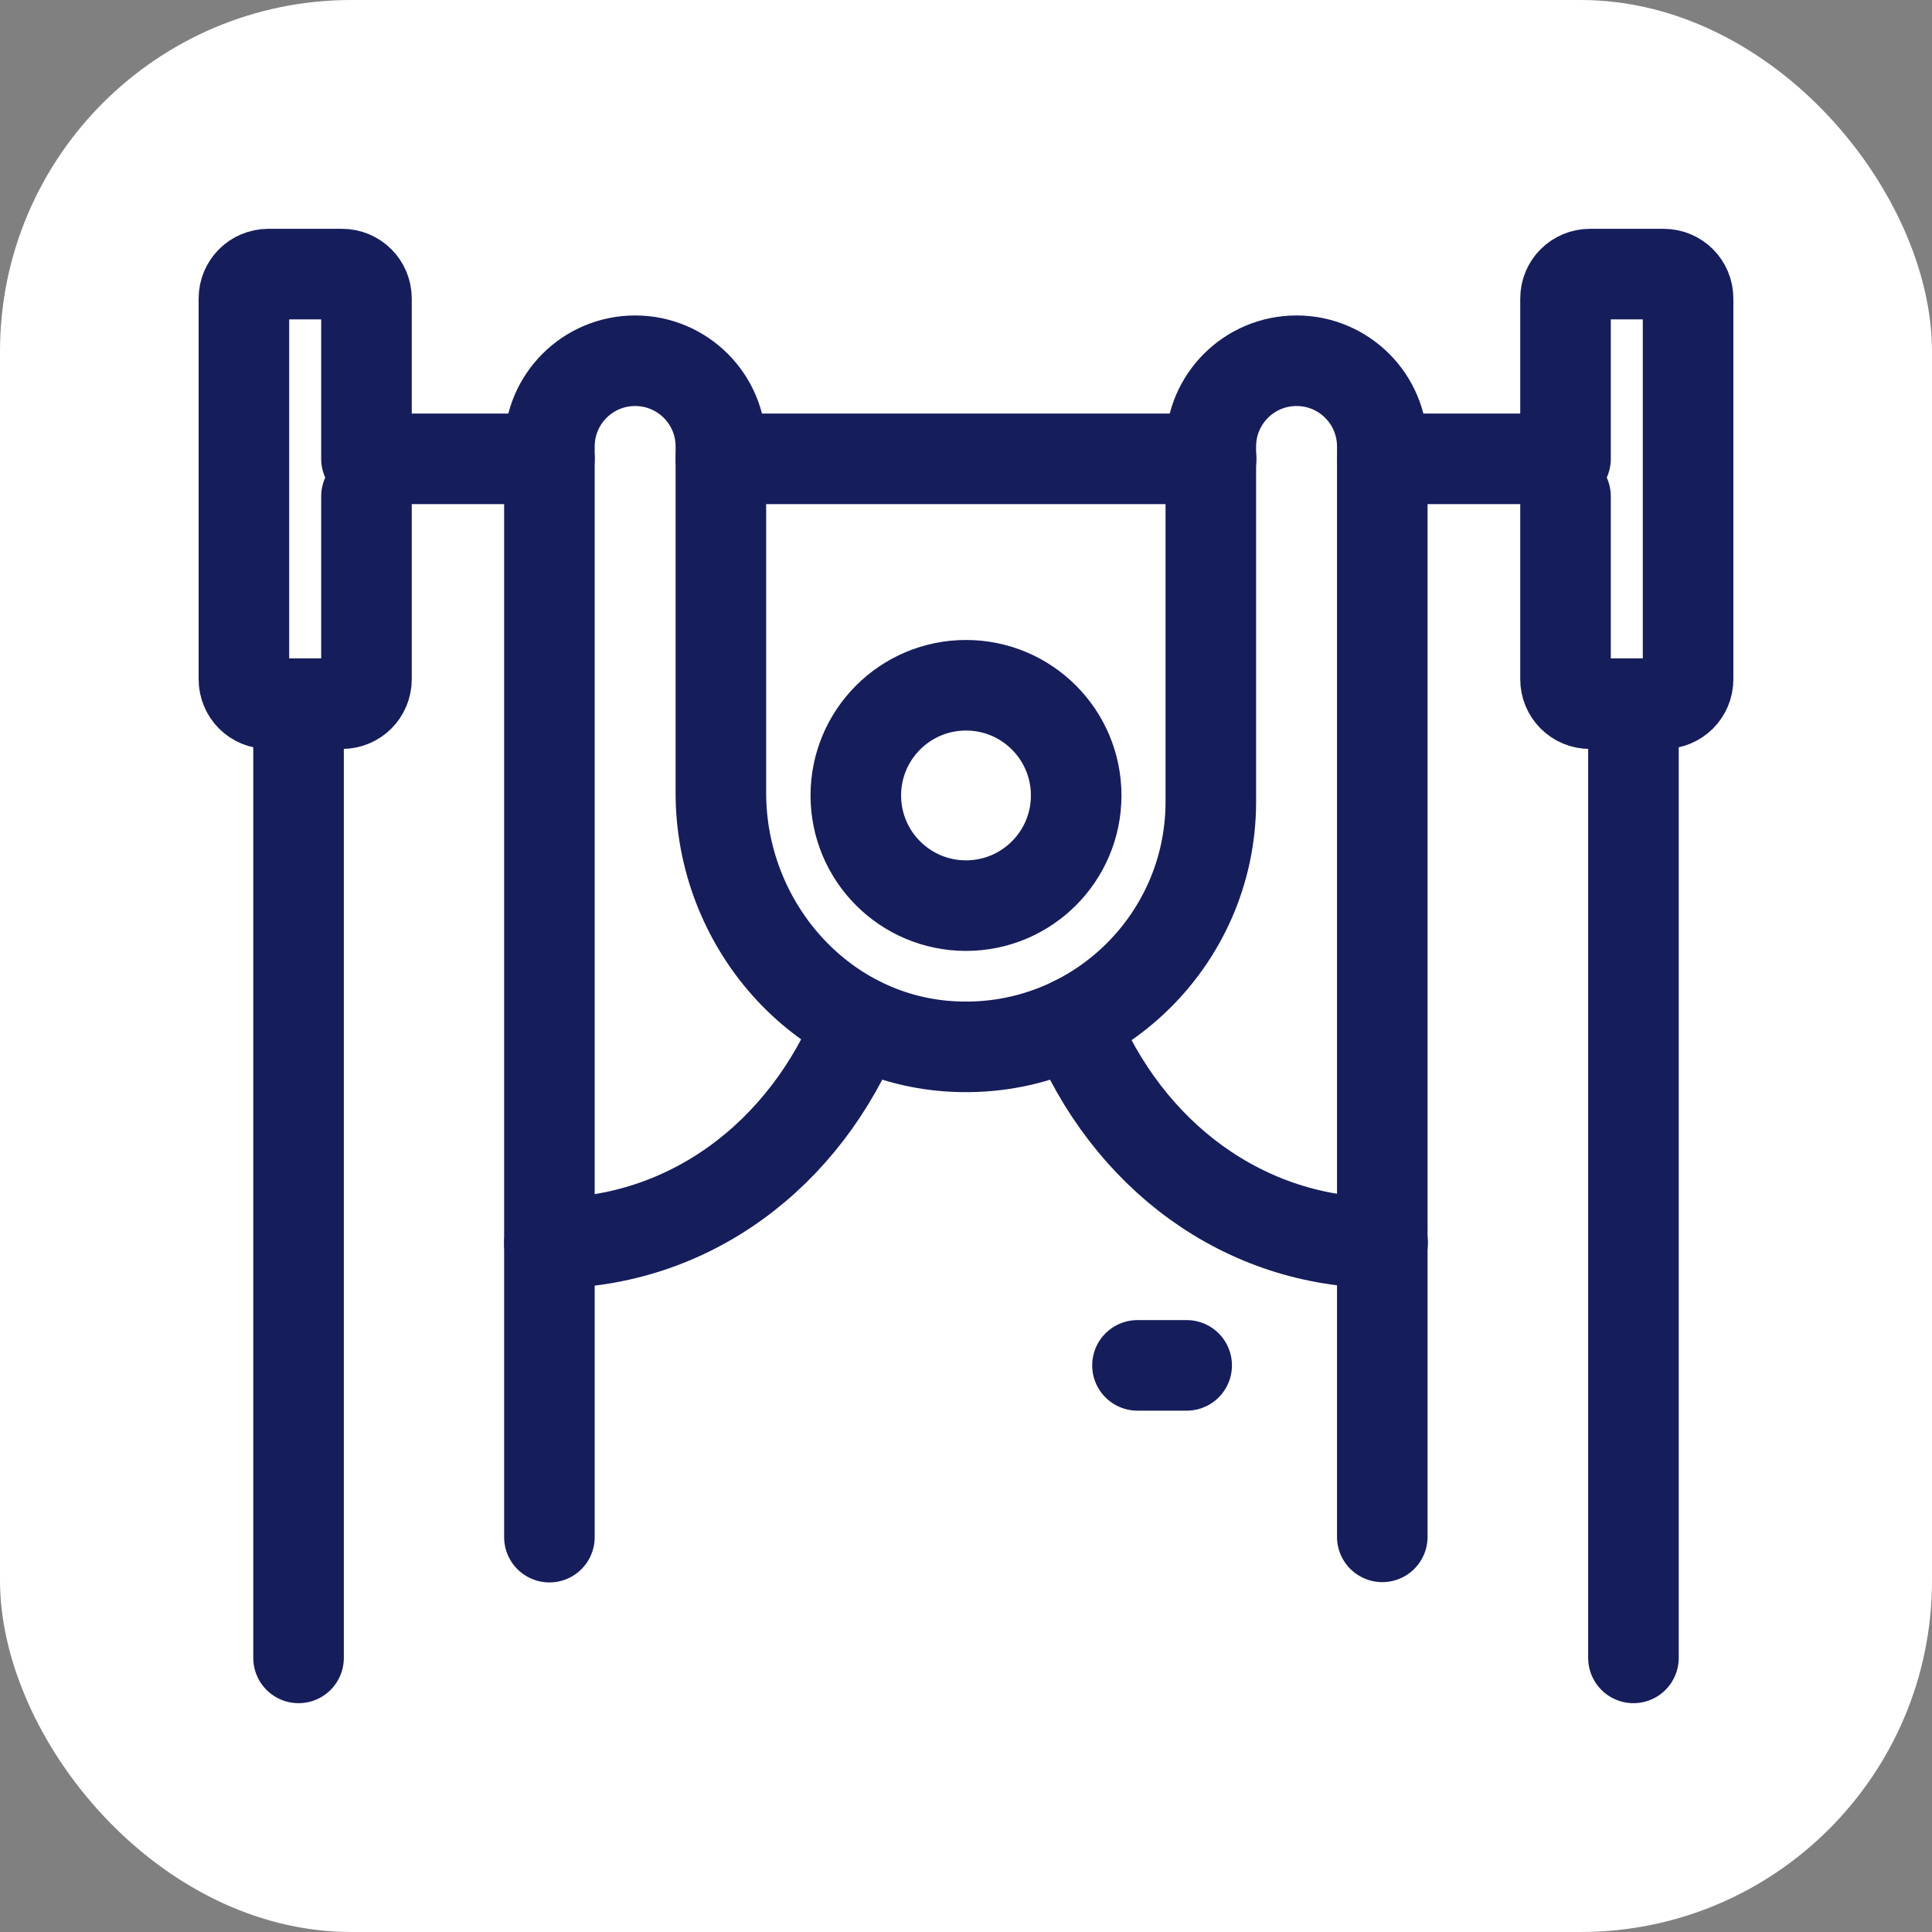
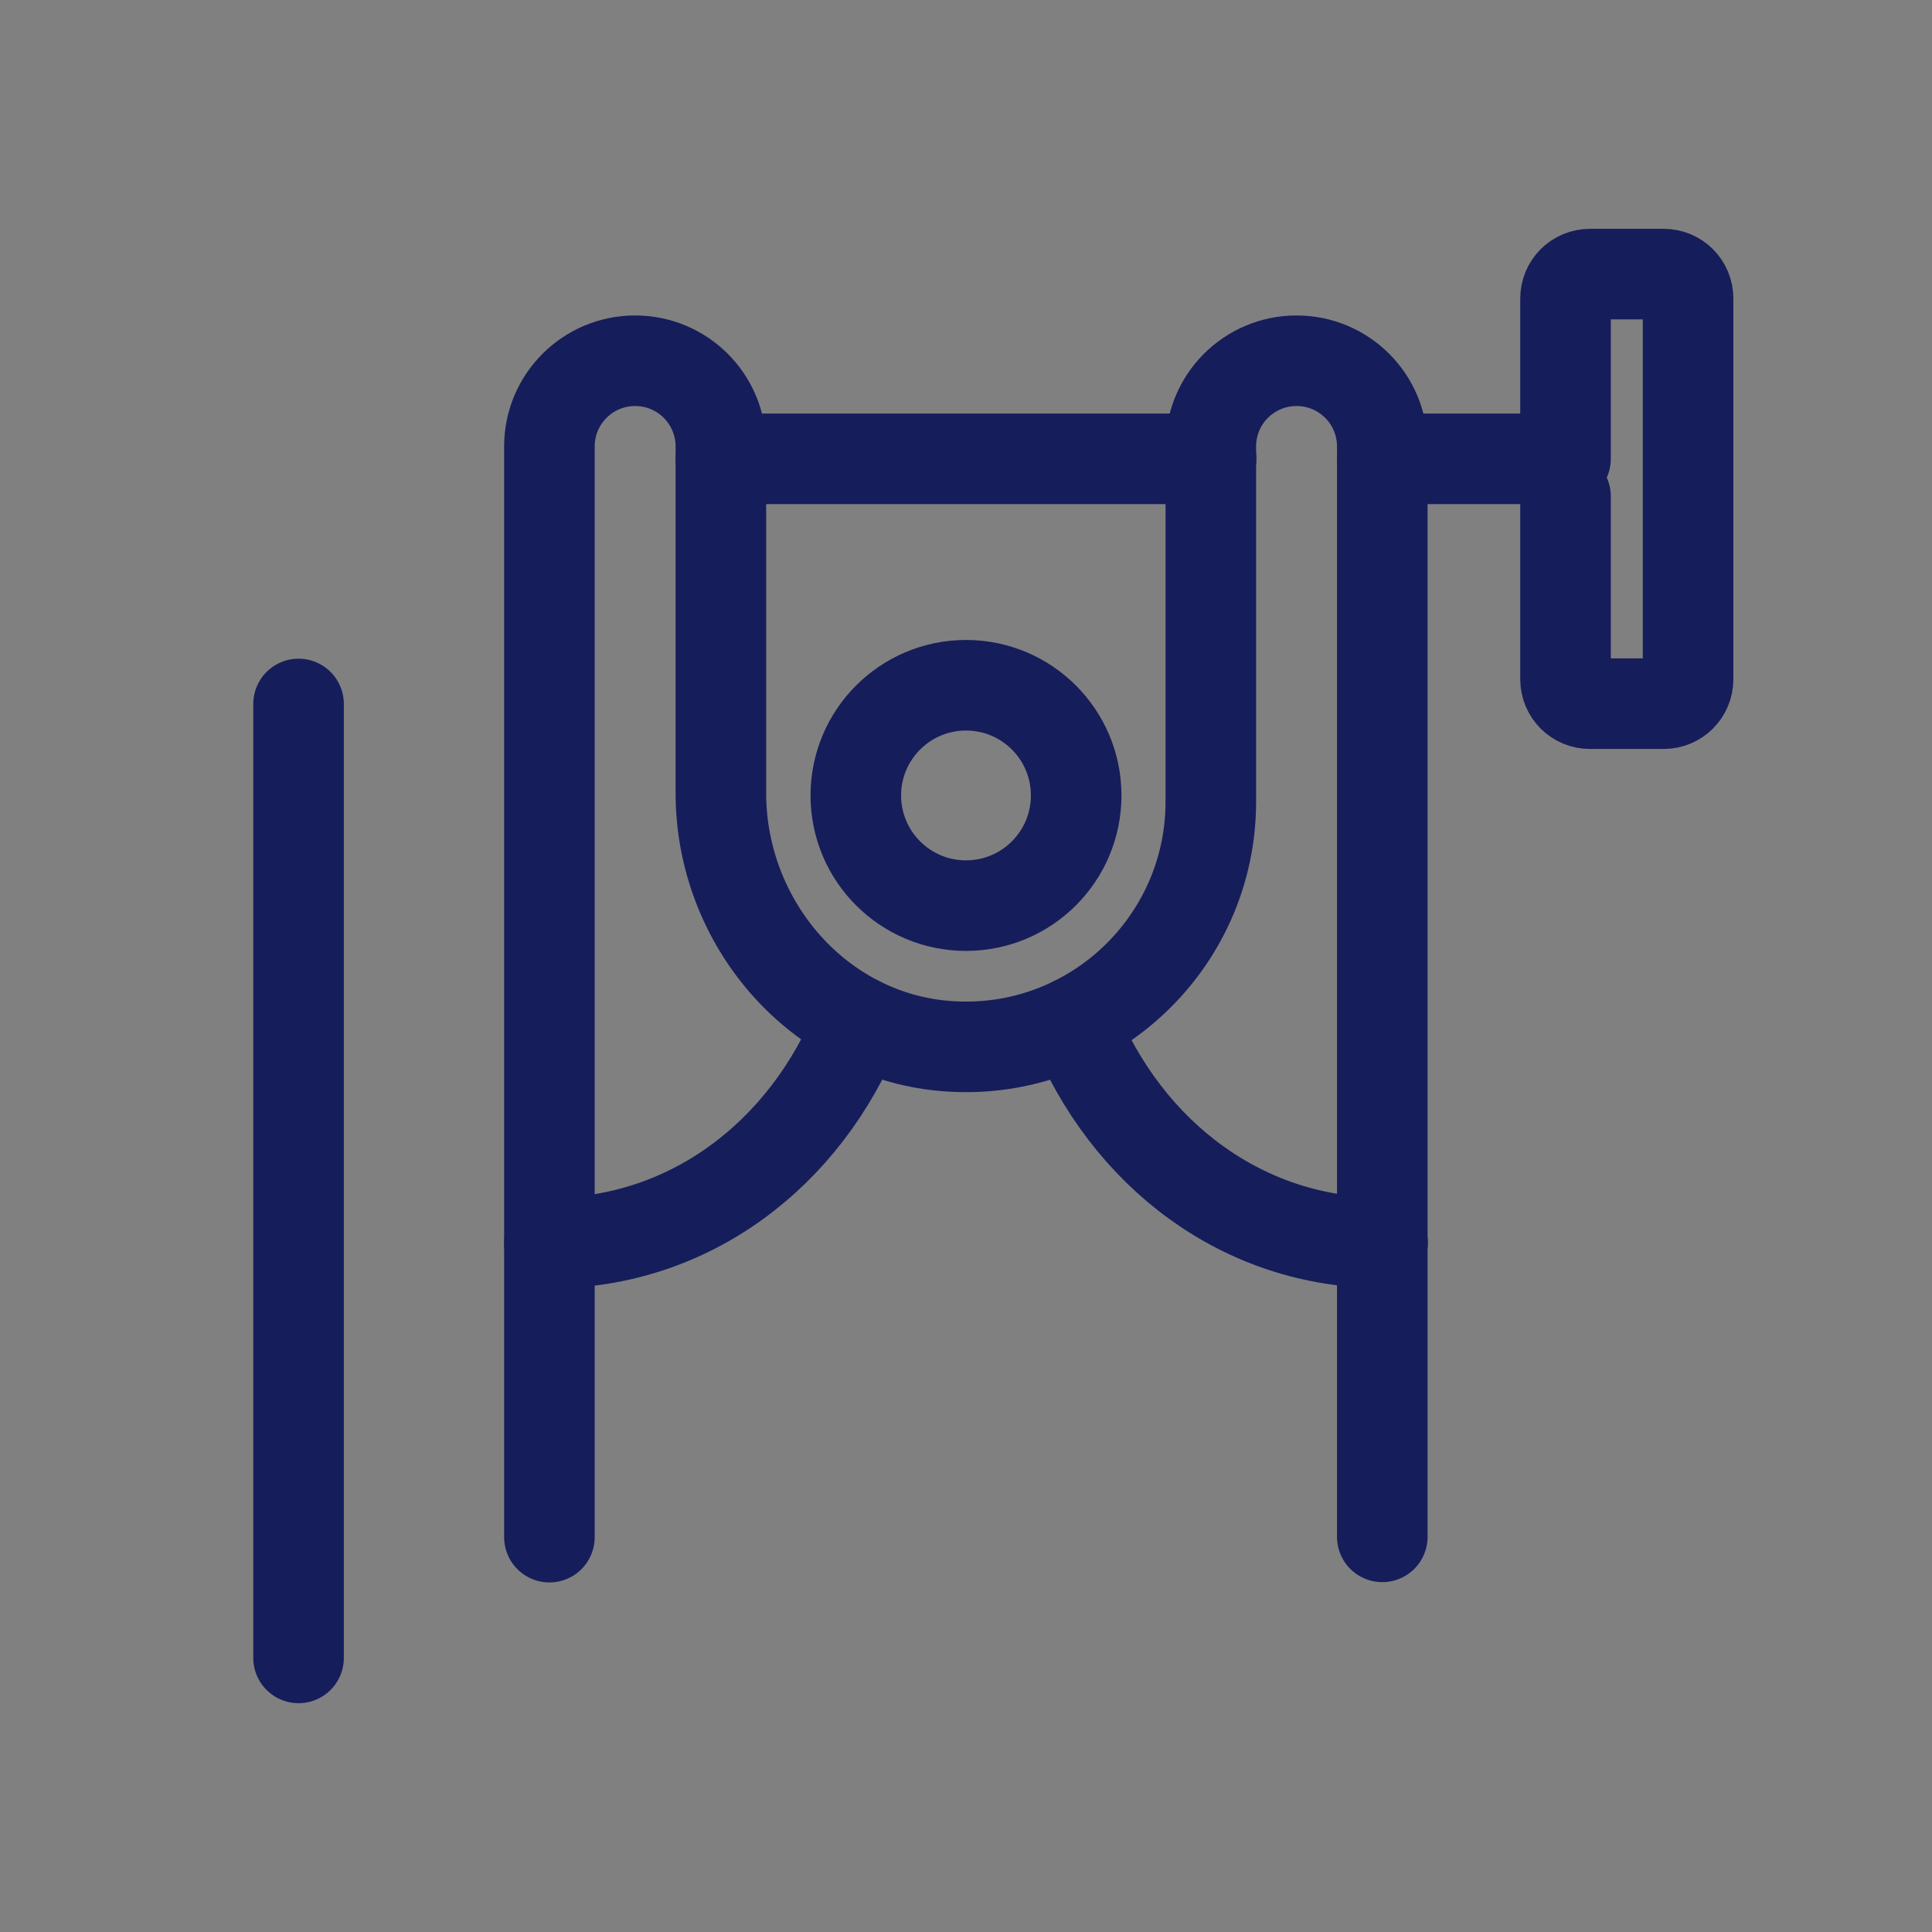
<svg xmlns="http://www.w3.org/2000/svg" viewBox="0 0 64 64">
  <rect x="0" y="0" width="64" height="64" fill="#808080" stroke="none" />
  <g id="Background">
-     <rect width="64" height="64" rx="11.64" ry="11.64" fill="#fff" stroke-width="0" />
-   </g>
+     </g>
  <g id="Exercise_Equipment">
    <g id="weightlifting">
      <g id="weightlifting-2">
        <line x1="23.88" y1="15.2" x2="40.12" y2="15.2" fill="none" stroke="#161d5b" stroke-linecap="round" stroke-linejoin="round" stroke-width="3" />
-         <path d="M18.2,15.2h-6.06v-5.31c0-.45-.36-.81-.81-.81h-2.44c-.45,0-.81.36-.81.81v12.61c0,.45.36.81.81.81h2.44c.45,0,.81-.36.81-.81v-6.06" fill="none" stroke="#161d5b" stroke-linecap="round" stroke-linejoin="round" stroke-width="3" />
        <path d="M45.8,15.2h6.06s0-5.31,0-5.31c0-.45.36-.81.81-.81h2.44c.45,0,.81.36.81.81v12.61c0,.45-.36.81-.81.81h-2.44c-.45,0-.81-.36-.81-.81v-6.06" fill="none" stroke="#161d5b" stroke-linecap="round" stroke-linejoin="round" stroke-width="3" />
        <path d="M18.2,50.92V14.79c0-1.57,1.27-2.84,2.84-2.84h0c1.57,0,2.84,1.27,2.84,2.84v11.48c0,4.32,3.25,8.1,7.56,8.39,4.73.32,8.67-3.44,8.67-8.1v-11.77c0-1.57,1.27-2.84,2.84-2.84h0c1.57,0,2.84,1.27,2.84,2.84v36.12" fill="none" stroke="#161d5b" stroke-linecap="round" stroke-linejoin="round" stroke-width="3" />
        <circle cx="32" cy="26.35" r="3.65" fill="none" stroke="#161d5b" stroke-linecap="round" stroke-linejoin="round" stroke-width="3" />
-         <line x1="37.68" y1="45.23" x2="39.31" y2="45.23" fill="none" stroke="#161d5b" stroke-linecap="round" stroke-linejoin="round" stroke-width="3" />
        <path d="M18.2,41.18c4.6,0,8.48-2.9,10.26-7.33" fill="none" stroke="#161d5b" stroke-linecap="round" stroke-linejoin="round" stroke-width="3" />
        <path d="M35.55,33.86c1.79,4.42,5.66,7.31,10.25,7.31" fill="none" stroke="#161d5b" stroke-linecap="round" stroke-linejoin="round" stroke-width="3" />
      </g>
      <line x1="9.89" y1="23.32" x2="9.89" y2="54.92" fill="none" stroke="#161d5b" stroke-linecap="round" stroke-linejoin="round" stroke-width="3" />
-       <line x1="54.11" y1="23.32" x2="54.11" y2="54.92" fill="none" stroke="#161d5b" stroke-linecap="round" stroke-linejoin="round" stroke-width="3" />
    </g>
  </g>
</svg>